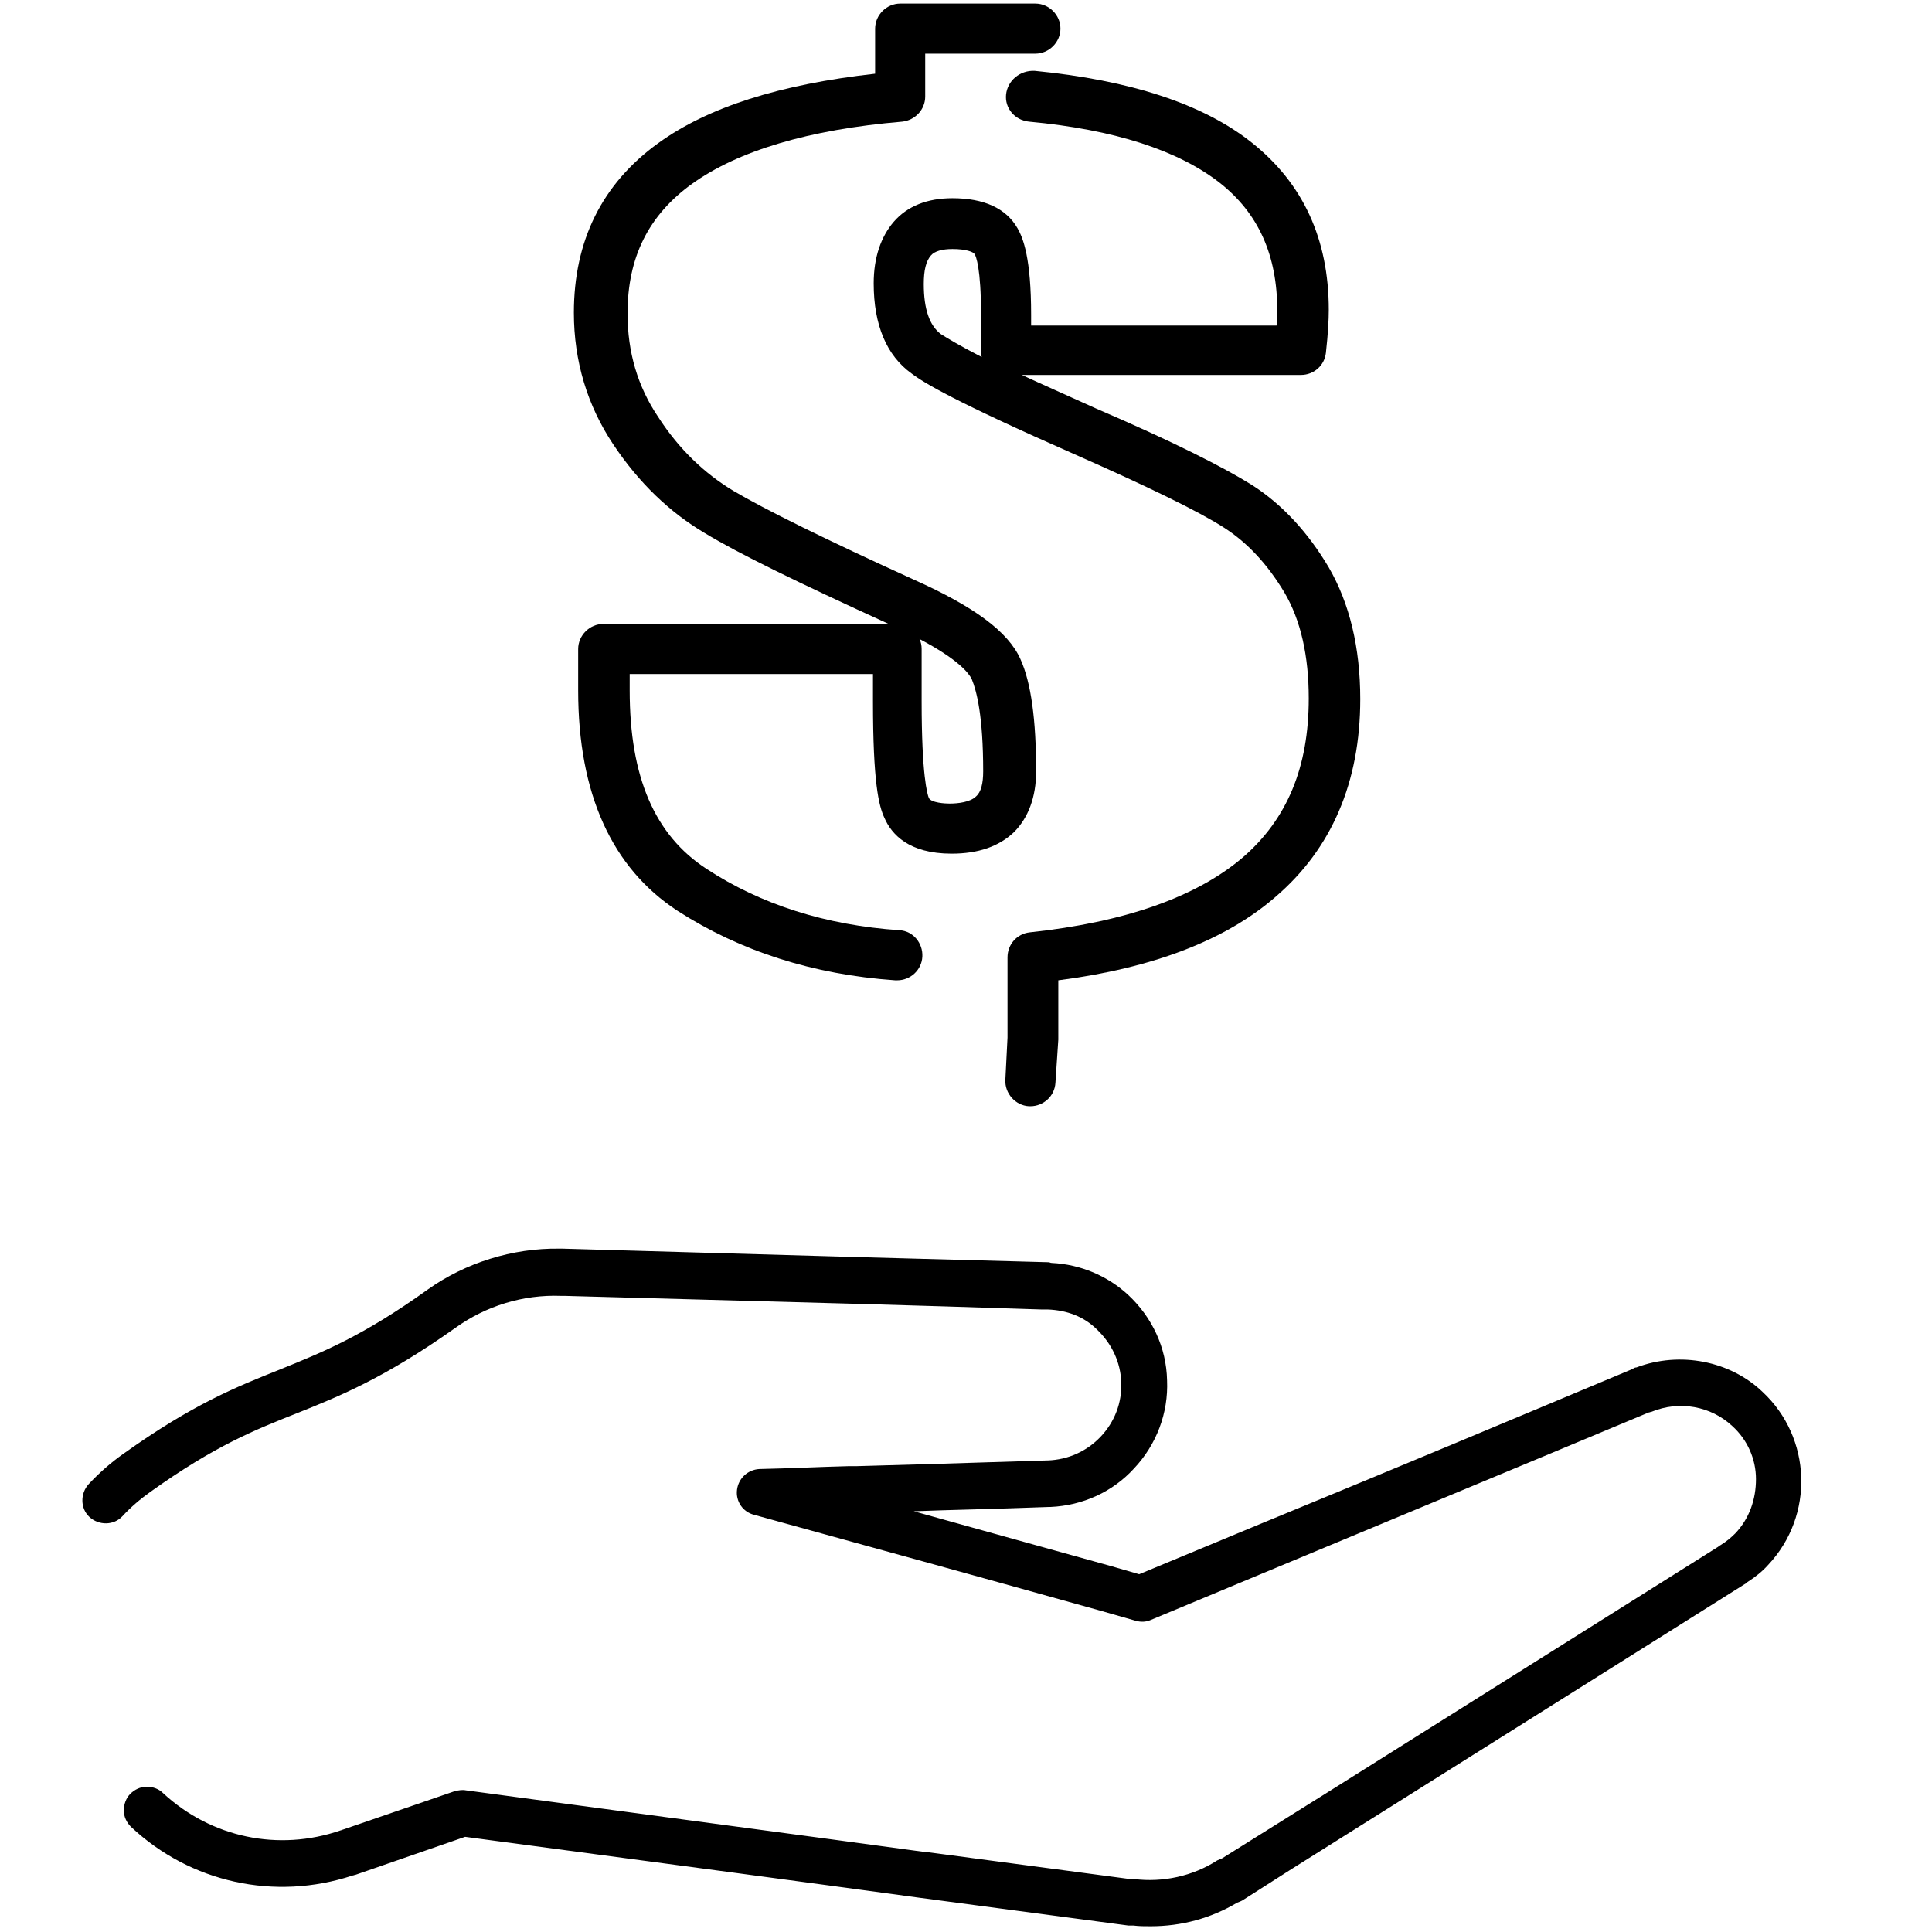
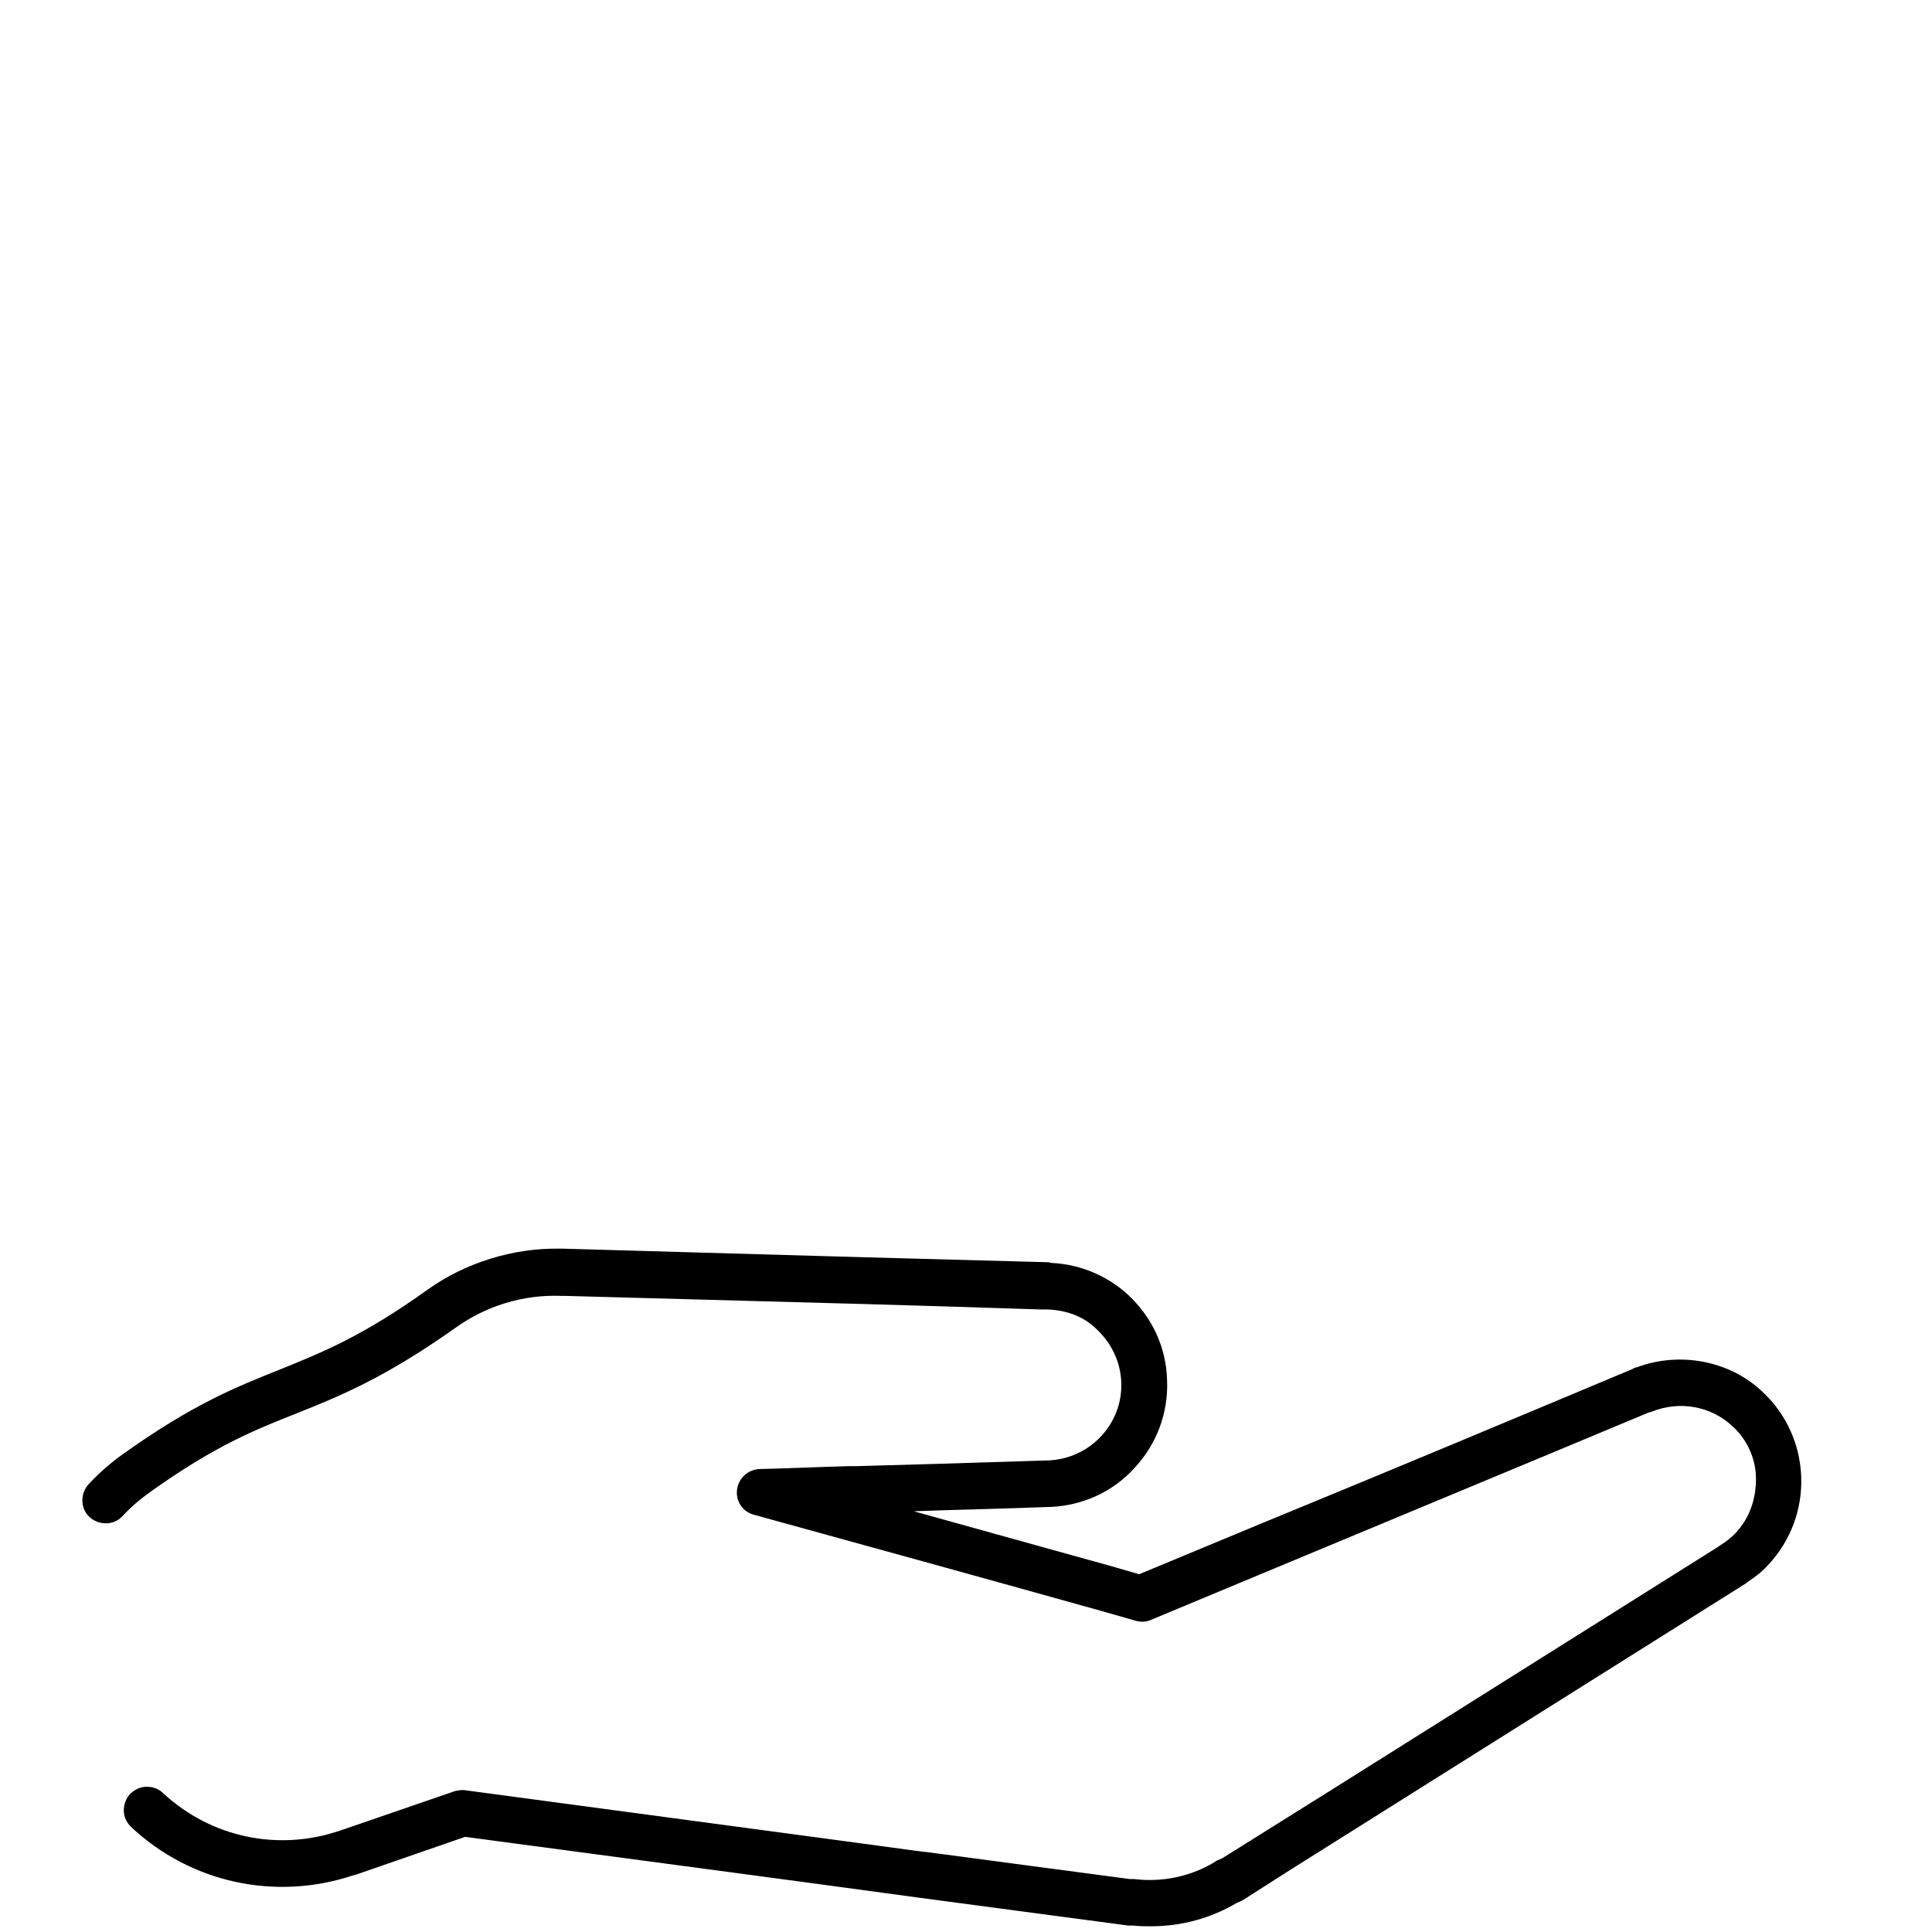
<svg xmlns="http://www.w3.org/2000/svg" version="1.1" id="Camada_1" x="0px" y="0px" viewBox="0 0 270 270" style="enable-background:new 0 0 270 270;" xml:space="preserve">
  <style type="text/css">
	.st0{fill:none;stroke:#000000;stroke-width:9;stroke-linecap:round;stroke-linejoin:round;stroke-miterlimit:10;}
	.st1{fill:none;stroke:#000000;stroke-width:6;stroke-linecap:round;stroke-linejoin:round;stroke-miterlimit:10;}
</style>
-   <path d="M140.6,13.2c-0.2,1.9,1.2,3.6,3.2,3.8c11.9,1.1,20.8,4,26.6,8.5c5.5,4.3,8.1,10.2,8.1,17.9c0,0.5,0,1.2-0.1,2.1h-34.3V44  c0-7.9-1.1-10.7-1.9-12.1c-1.6-2.8-4.7-4.2-9.1-4.2c-3.5,0-6.3,1.1-8.2,3.3c-1.8,2.1-2.8,5-2.8,8.6c0,5.8,1.8,10.1,5.3,12.6  c1.7,1.3,6,3.9,22.8,11.3c10.2,4.5,17.2,7.9,20.8,10.2c3.3,2.1,6.1,5.1,8.5,9.1c2.3,3.9,3.4,8.9,3.4,14.8c0,9.6-3,16.9-9.3,22.3  c-6.5,5.5-16.5,9-29.7,10.4c-1.8,0.2-3.1,1.7-3.1,3.5V145l-0.3,5.9c-0.1,1.9,1.4,3.6,3.3,3.7c0.1,0,0.1,0,0.2,0  c1.8,0,3.4-1.4,3.5-3.3l0.4-6c0-0.1,0-0.1,0-0.2V137c13.2-1.7,23.4-5.6,30.4-11.7c7.8-6.7,11.8-16,11.8-27.6  c0-7.2-1.5-13.4-4.4-18.4c-2.9-4.9-6.5-8.8-10.7-11.5c-4-2.5-11.1-6.1-21.8-10.7c-4.2-1.9-7.6-3.4-10.4-4.7h39  c1.8,0,3.3-1.3,3.5-3.1c0.3-2.7,0.4-4.6,0.4-6c0-9.9-3.6-17.7-10.8-23.4c-6.8-5.4-17-8.7-30.3-10C142.5,9.8,140.8,11.3,140.6,13.2z   M131.5,46.7c-1.6-1.2-2.4-3.5-2.4-7c0-1.9,0.3-3.2,1-4c0.5-0.6,1.6-0.9,3-0.9c1.9,0,2.9,0.4,3.1,0.7c0.2,0.3,0.9,2,0.9,8.5V49  c0,0.3,0,0.6,0.1,0.9C133.9,48.2,132.3,47.2,131.5,46.7z" />
-   <path d="M98.5,74.5c4.6,2.8,13,6.9,25.7,12.7H84.3c-1.9,0-3.5,1.6-3.5,3.5v5.8c0,14.4,4.7,24.8,13.9,30.8c8.7,5.6,18.9,8.9,30.4,9.7  c0.1,0,0.2,0,0.3,0c1.8,0,3.4-1.4,3.5-3.3c0.1-1.9-1.3-3.6-3.2-3.7c-10.3-0.7-19.4-3.6-27-8.6c-7.2-4.7-10.7-12.8-10.7-24.9v-2.3h34  V98c0,11.3,0.8,14.6,1.6,16.3c1,2.3,3.4,5,9.4,5c3.7,0,6.6-1,8.7-3c2-2,3.1-4.9,3.1-8.5c0-7.2-0.7-12.4-2.2-15.7  c-1.7-3.8-6.4-7.3-14.9-11.1c-12.3-5.6-20.8-9.8-25.2-12.4c-4-2.4-7.6-5.8-10.5-10.3c-2.9-4.3-4.3-9.1-4.3-14.5  c0-7.8,2.9-13.7,9-18.1c6.4-4.6,16.3-7.6,29.4-8.7c1.8-0.2,3.2-1.7,3.2-3.5v-6h15.4c1.9,0,3.5-1.6,3.5-3.5s-1.6-3.5-3.5-3.5h-18.9  c-1.9,0-3.5,1.6-3.5,3.5v6.3C108.9,11.8,98.9,15,92,20c-7.9,5.7-11.8,13.7-11.8,23.7c0,6.8,1.9,13,5.5,18.4  C89.3,67.5,93.6,71.6,98.5,74.5z M135.8,94.9c0.7,1.7,1.6,5.2,1.6,12.9c0,1.7-0.3,2.9-1,3.5c-0.8,0.8-2.5,1-3.7,1  c-0.6,0-2.6-0.1-2.9-0.8c-0.2-0.5-1-3.1-1-13.5v-7.3c0-0.5-0.1-1-0.3-1.4C134,92.2,135.4,94.1,135.8,94.9z" />
  <path d="M228.7,191.1c-0.2,0-0.4,0.1-0.5,0.2c-19.1,8-31,13-51.9,21.6l-17.1,7.1l-3.8-1.1c-11.2-3.1-19.4-5.4-27.7-7.7  c5.1-0.2,11-0.3,18.9-0.6c0.1,0,0.2,0,0.2,0c4.5-0.2,8.7-2.1,11.7-5.4c3.1-3.3,4.8-7.7,4.6-12.3c-0.1-4.6-2.1-8.8-5.4-11.9  c-2.9-2.7-6.7-4.3-10.7-4.5c-0.2,0-0.3-0.1-0.5-0.1c-22.6-0.6-22.6-0.6-67.9-1.9c-0.2,0-0.3,0-0.4,0c-6.6-0.1-13.2,2-18.4,5.7  c-9.2,6.6-14.8,8.8-20.7,11.2c-6,2.4-12.1,4.8-21.9,11.8c-1.7,1.2-3.3,2.6-4.8,4.2c-1.2,1.3-1.2,3.4,0.1,4.6  c1.3,1.2,3.4,1.2,4.6-0.1c1.2-1.3,2.5-2.4,3.9-3.4c9.1-6.5,14.7-8.7,20.5-11c6-2.4,12.2-4.9,22.1-11.9c4.3-3.1,9.5-4.7,14.8-4.5  c0.2,0,0.3,0,0.5,0c44.2,1.2,44.9,1.2,66.6,1.9l0.4,0c0.1,0,0.3,0,0.5,0c2.7,0.1,5.1,1,6.9,2.8c2.1,2,3.3,4.6,3.4,7.4  c0.1,2.8-0.9,5.5-2.9,7.6c-1.9,2-4.5,3.2-7.4,3.3l-0.1,0c-12.2,0.4-19.7,0.6-26.7,0.8l-1.1,0c-4,0.1-7.8,0.3-12.4,0.4  c-1.6,0.1-2.9,1.3-3.1,2.9c-0.2,1.6,0.8,3.1,2.4,3.5c18.5,5.1,28.7,7.9,48.4,13.4l4.9,1.4c0.7,0.2,1.4,0.2,2.1-0.1l15.6-6.5  c22.3-9.3,34.4-14.3,54-22.5c0.1,0,0.3-0.1,0.4-0.1c3.9-1.6,8.3-0.8,11.3,2c2.1,1.9,3.3,4.6,3.3,7.4s-0.9,5.5-2.9,7.6  c-0.6,0.6-1.2,1.1-2,1.6c-0.2,0.1-0.4,0.3-0.6,0.4c-19.4,12.2-30.7,19.3-54.4,34.2l-14.7,9.2c-0.2,0.1-0.5,0.2-0.7,0.3  c-3.4,2.2-7.6,3.1-11.6,2.6c-0.2,0-0.4,0-0.6,0l-28.6-3.8l-0.2,0c-17.6-2.4-30.6-4.1-64-8.6c-0.5-0.1-1,0-1.5,0.1l-15.7,5.4  c-0.1,0-0.2,0.1-0.3,0.1c-8.7,3-18.1,1-24.8-5.2c-0.6-0.6-1.4-0.9-2.3-0.9c-0.9,0-1.7,0.4-2.3,1c-0.6,0.6-0.9,1.5-0.9,2.3  c0,0.9,0.4,1.7,1,2.3c8.3,7.8,20.1,10.4,31,6.8c0.1,0,0.3-0.1,0.4-0.1l15.3-5.3c33,4.4,45.8,6.1,63.4,8.5l29.3,3.9  c0.2,0,0.5,0,0.7,0c0.8,0.1,1.6,0.1,2.4,0.1c4.3,0,8.4-1.1,12.1-3.3c0.3-0.1,0.5-0.2,0.7-0.3l6.9-4.4c29.9-18.8,41.5-26.1,63.3-39.8  c0.2-0.1,0.3-0.2,0.4-0.3c1.1-0.7,2.1-1.5,2.9-2.4c6.5-6.9,6.1-17.8-0.8-24.2C241.8,190.2,234.8,188.8,228.7,191.1z" />
</svg>